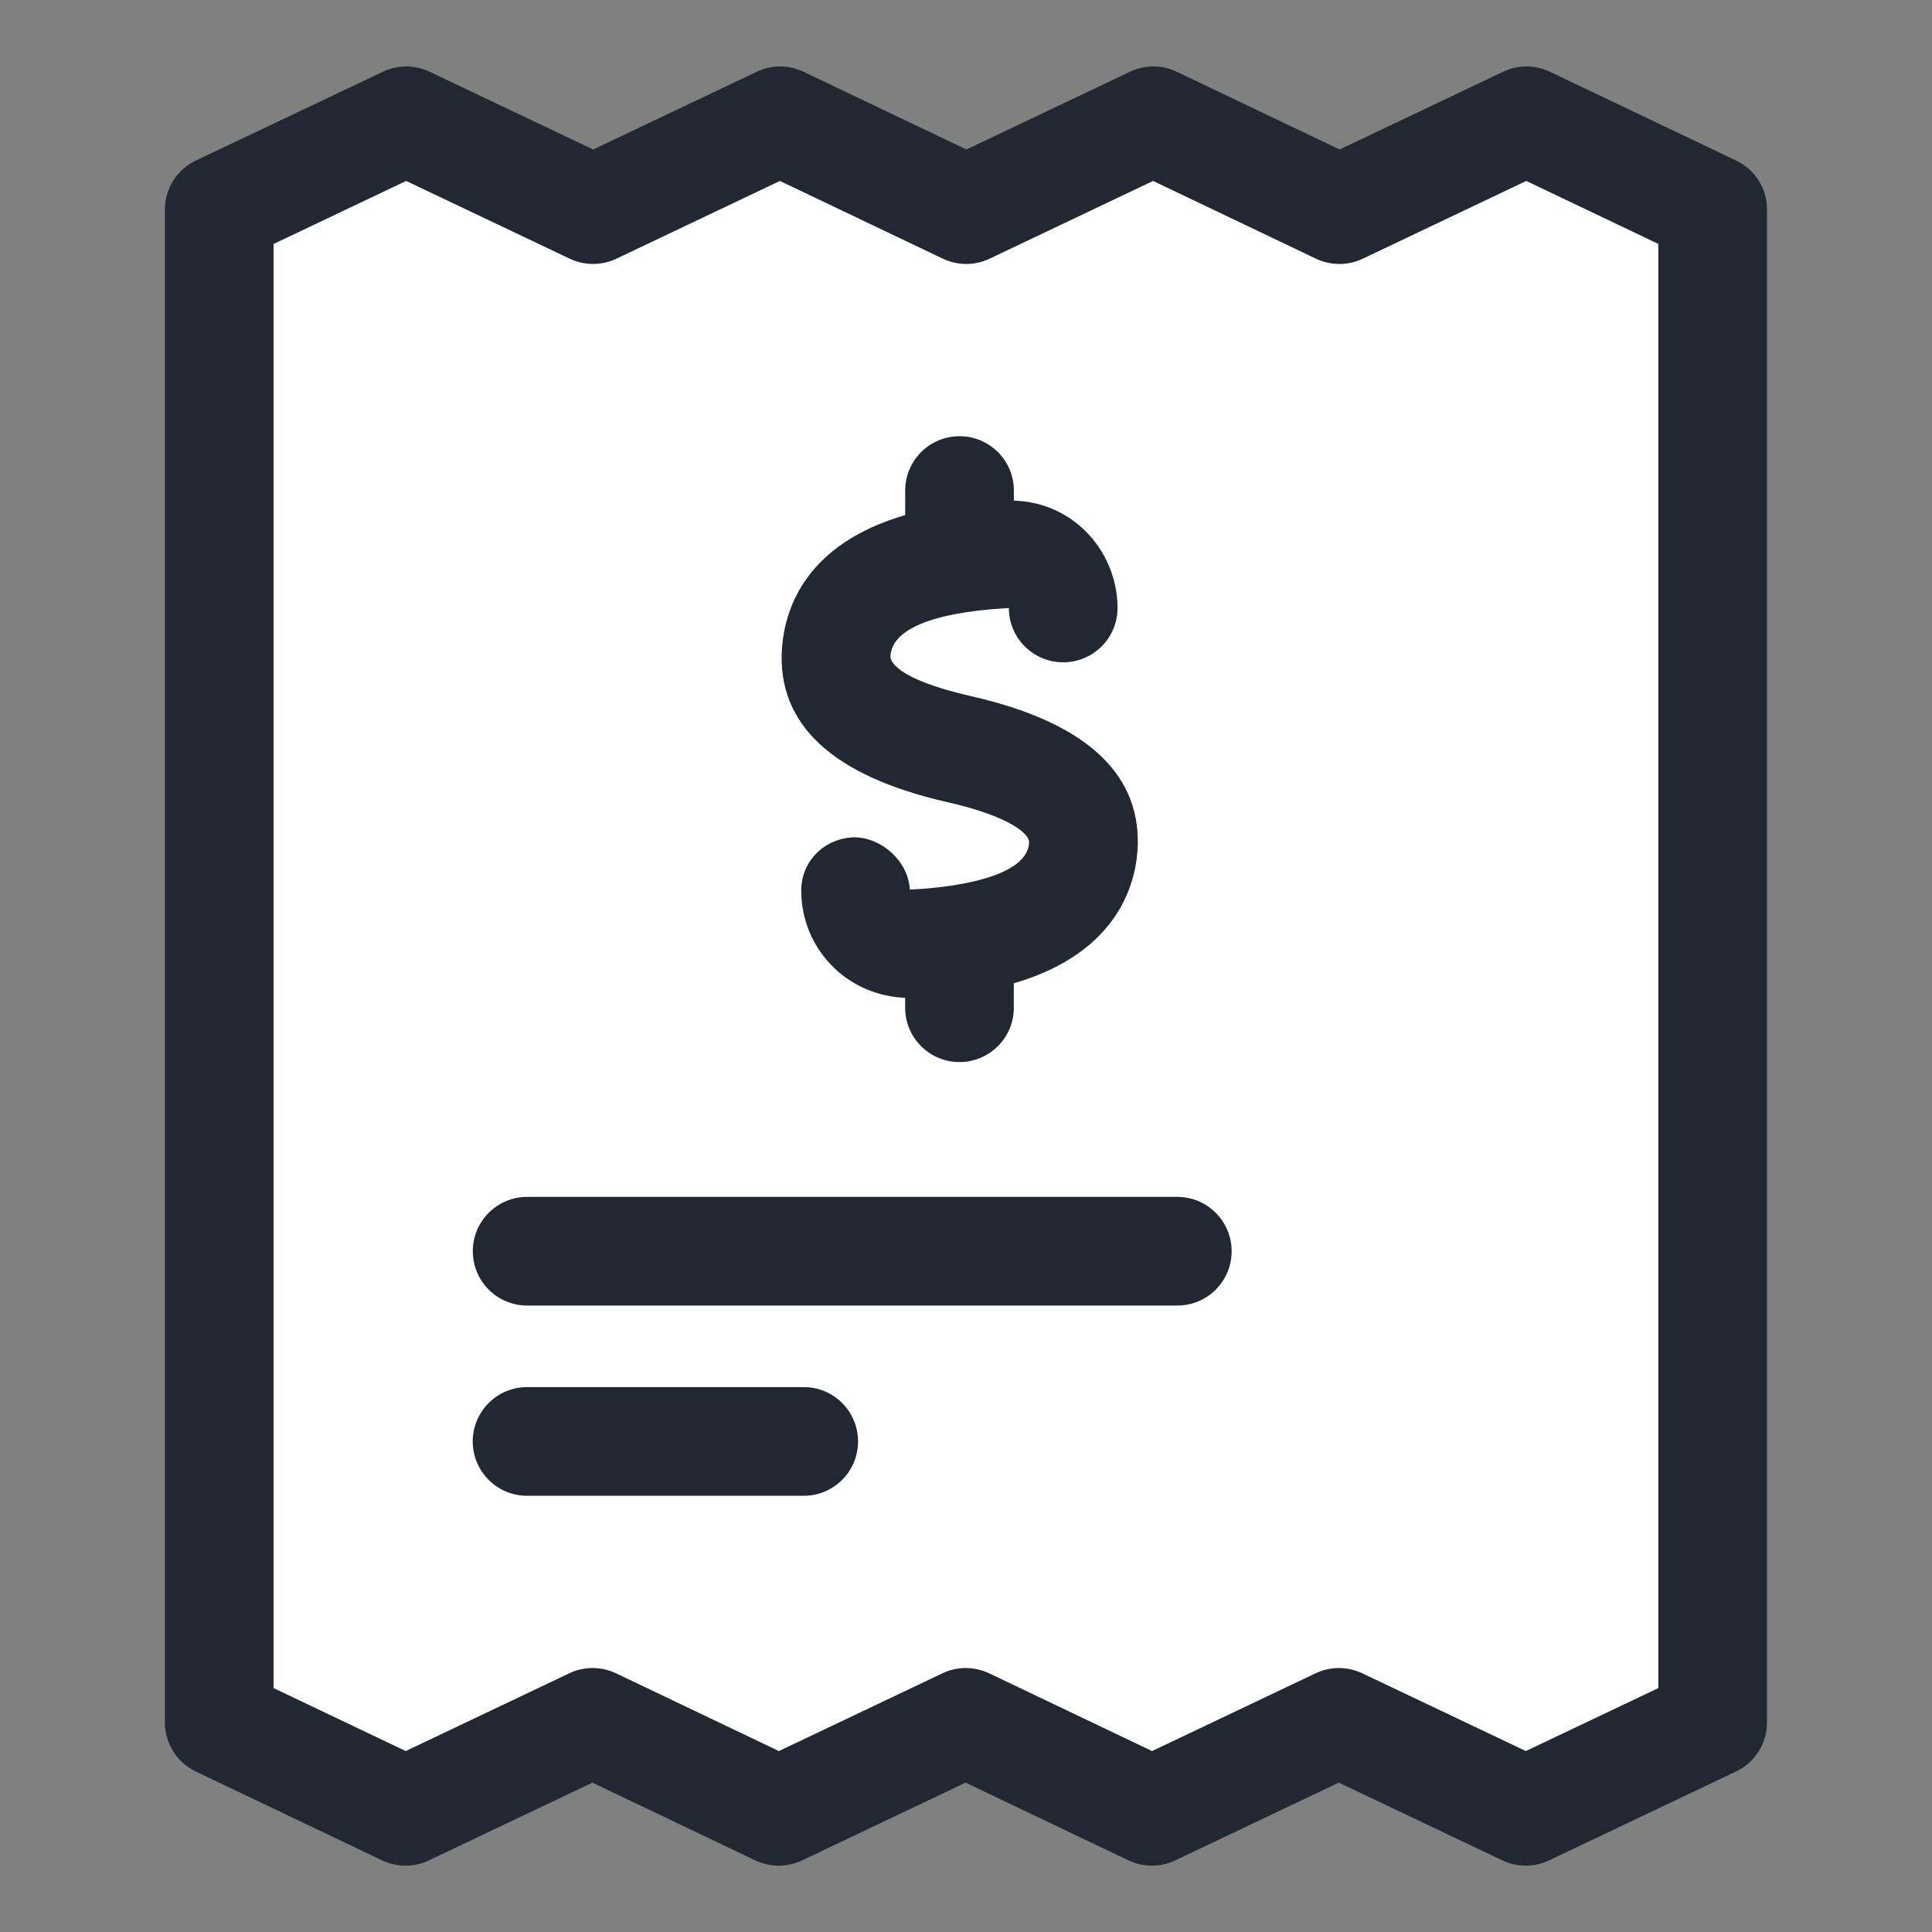
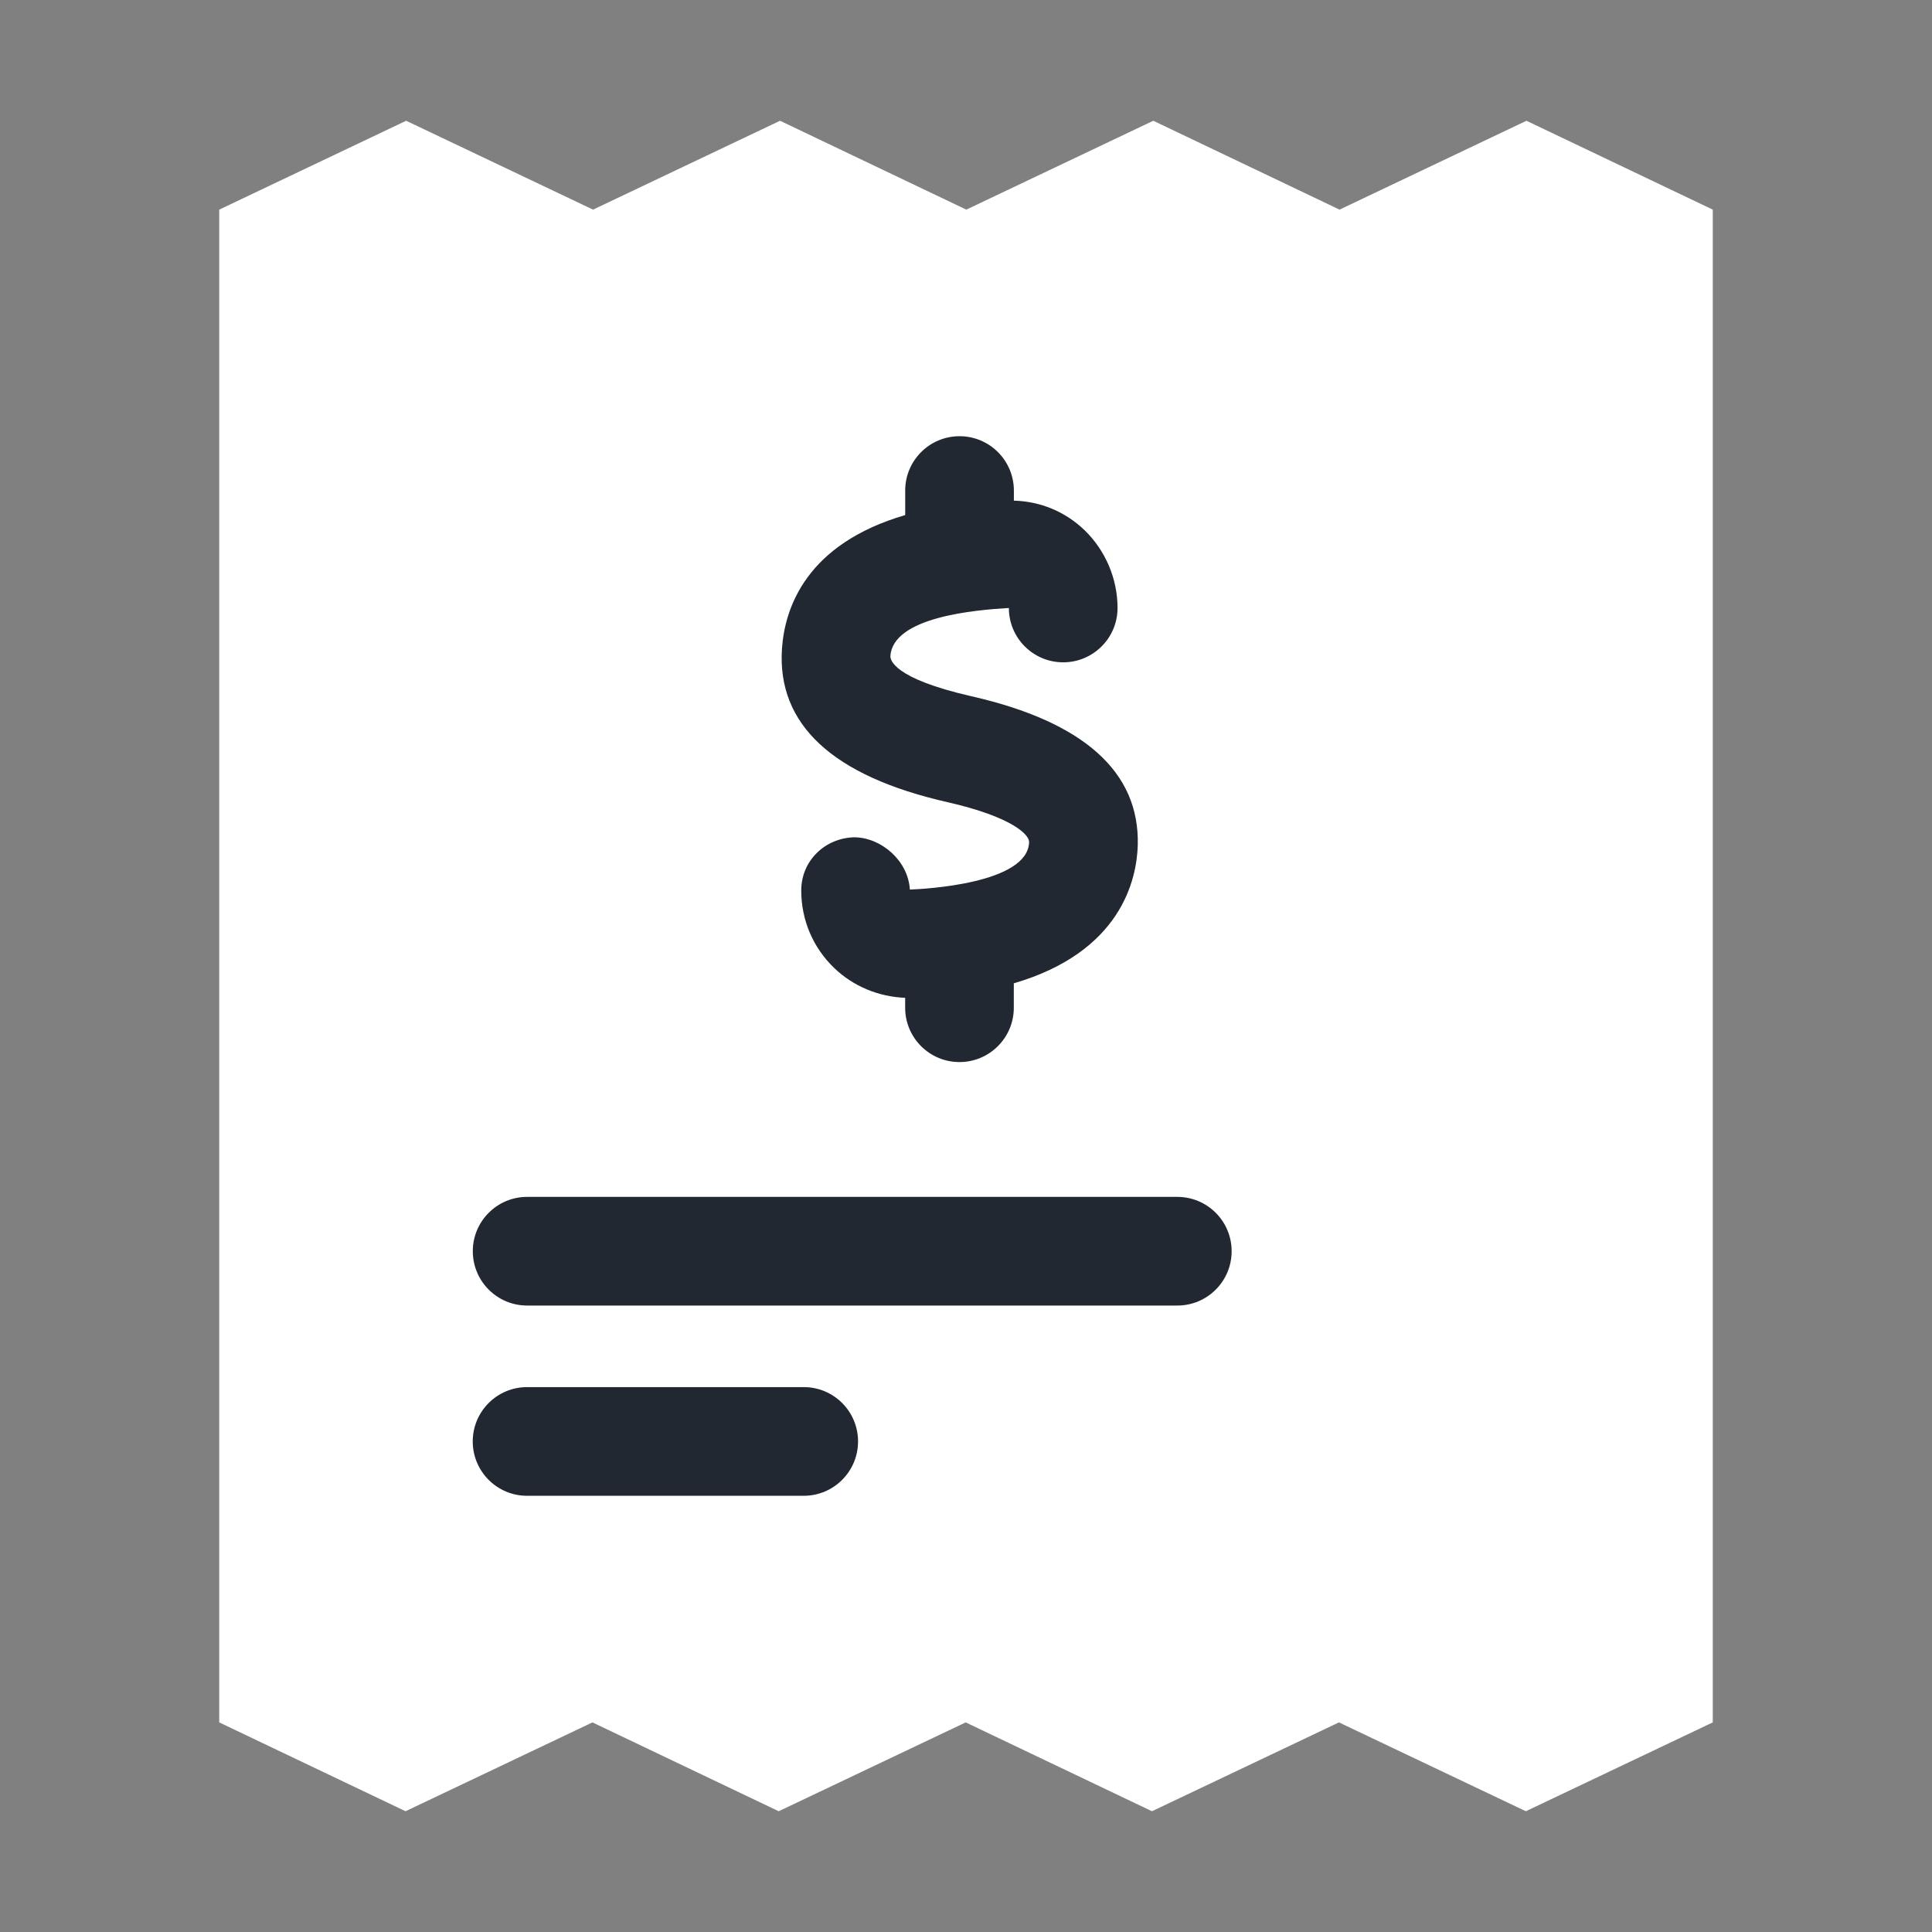
<svg xmlns="http://www.w3.org/2000/svg" width="87" height="87" viewBox="0 0 87 87" fill="none">
  <rect x="0" y="0" width="87" height="87" fill="#808080" stroke="none" />
  <path d="M77.128 77.561V9.44L68.738 5.438L60.321 9.44L51.934 5.438L43.514 9.44L35.126 5.438L26.706 9.44L18.289 5.438L9.872 9.44V77.561L18.262 81.562L26.679 77.561L35.066 81.562L43.486 77.561L51.874 81.562L60.294 77.561L68.711 81.562L77.128 77.561Z" fill="white" />
-   <path d="M78.18 7.229L69.79 3.23C69.124 2.915 68.352 2.912 67.689 3.23L60.324 6.732L52.989 3.23C52.322 2.915 51.55 2.912 50.884 3.23L43.519 6.732L36.181 3.23C35.515 2.915 34.743 2.912 34.08 3.23L26.712 6.732L19.344 3.23C18.681 2.915 17.908 2.915 17.245 3.23L8.822 7.229C7.969 7.634 7.425 8.496 7.425 9.44V77.563C7.425 78.507 7.966 79.366 8.82 79.774L17.21 83.776C17.876 84.091 18.648 84.094 19.311 83.776L26.676 80.274L34.012 83.776C34.678 84.091 35.45 84.094 36.116 83.776L43.481 80.274L50.819 83.776C51.485 84.091 52.257 84.094 52.92 83.776L60.288 80.274L67.656 83.776C67.988 83.933 68.347 84.012 68.706 84.012C69.064 84.012 69.423 83.933 69.755 83.776L78.172 79.774C79.026 79.369 79.57 78.507 79.57 77.563V9.44C79.575 8.496 79.034 7.637 78.18 7.229ZM74.681 76.014L68.711 78.852L61.343 75.35C61.011 75.193 60.653 75.114 60.294 75.114C59.935 75.114 59.576 75.193 59.244 75.35L51.879 78.852L44.541 75.35C43.875 75.035 43.103 75.032 42.44 75.35L35.075 78.852L27.739 75.35C27.073 75.035 26.301 75.032 25.635 75.35L18.27 78.852L12.319 76.016V10.987L18.289 8.148L25.657 11.65C26.32 11.965 27.092 11.965 27.756 11.65L35.121 8.148L42.459 11.65C43.125 11.965 43.897 11.968 44.56 11.65L51.925 8.148L59.261 11.65C59.927 11.965 60.699 11.968 61.365 11.65L68.73 8.148L74.676 10.984V76.014H74.681Z" fill="#222831" />
  <path d="M53.016 53.897H23.737C22.386 53.897 21.291 54.992 21.291 56.343C21.291 57.695 22.386 58.79 23.737 58.79H53.016C54.367 58.79 55.462 57.695 55.462 56.343C55.462 54.992 54.367 53.897 53.016 53.897ZM36.195 62.463H23.735C22.384 62.463 21.288 63.559 21.288 64.91C21.288 66.261 22.384 67.357 23.735 67.357H36.192C37.543 67.357 38.639 66.261 38.639 64.91C38.639 63.559 37.546 62.463 36.195 62.463ZM42.66 36.121C45.593 36.79 46.352 37.592 46.341 37.921C46.292 39.792 41.63 40.034 40.972 40.058C40.893 38.748 39.68 37.715 38.473 37.704C37.144 37.734 36.081 38.767 36.081 40.096C36.081 41.426 36.605 42.665 37.562 43.587C38.421 44.416 39.571 44.887 40.76 44.933V45.379C40.76 46.73 41.855 47.826 43.206 47.826C44.558 47.826 45.653 46.73 45.653 45.379V44.28C50.479 42.867 51.191 39.62 51.235 38.052C51.319 34.757 48.799 32.503 43.745 31.353C40.21 30.548 40.085 29.702 40.096 29.539C40.216 27.783 43.902 27.468 45.43 27.378C45.43 28.729 46.526 29.825 47.877 29.825C49.228 29.825 50.324 28.729 50.324 27.378C50.324 26.065 49.783 24.79 48.84 23.876C47.97 23.039 46.858 22.579 45.656 22.544V22.09C45.656 20.739 44.56 19.643 43.209 19.643C41.858 19.643 40.762 20.739 40.762 22.09V23.194C36.32 24.493 35.341 27.351 35.213 29.208C34.985 32.62 37.489 34.947 42.66 36.121Z" fill="#222831" />
</svg>